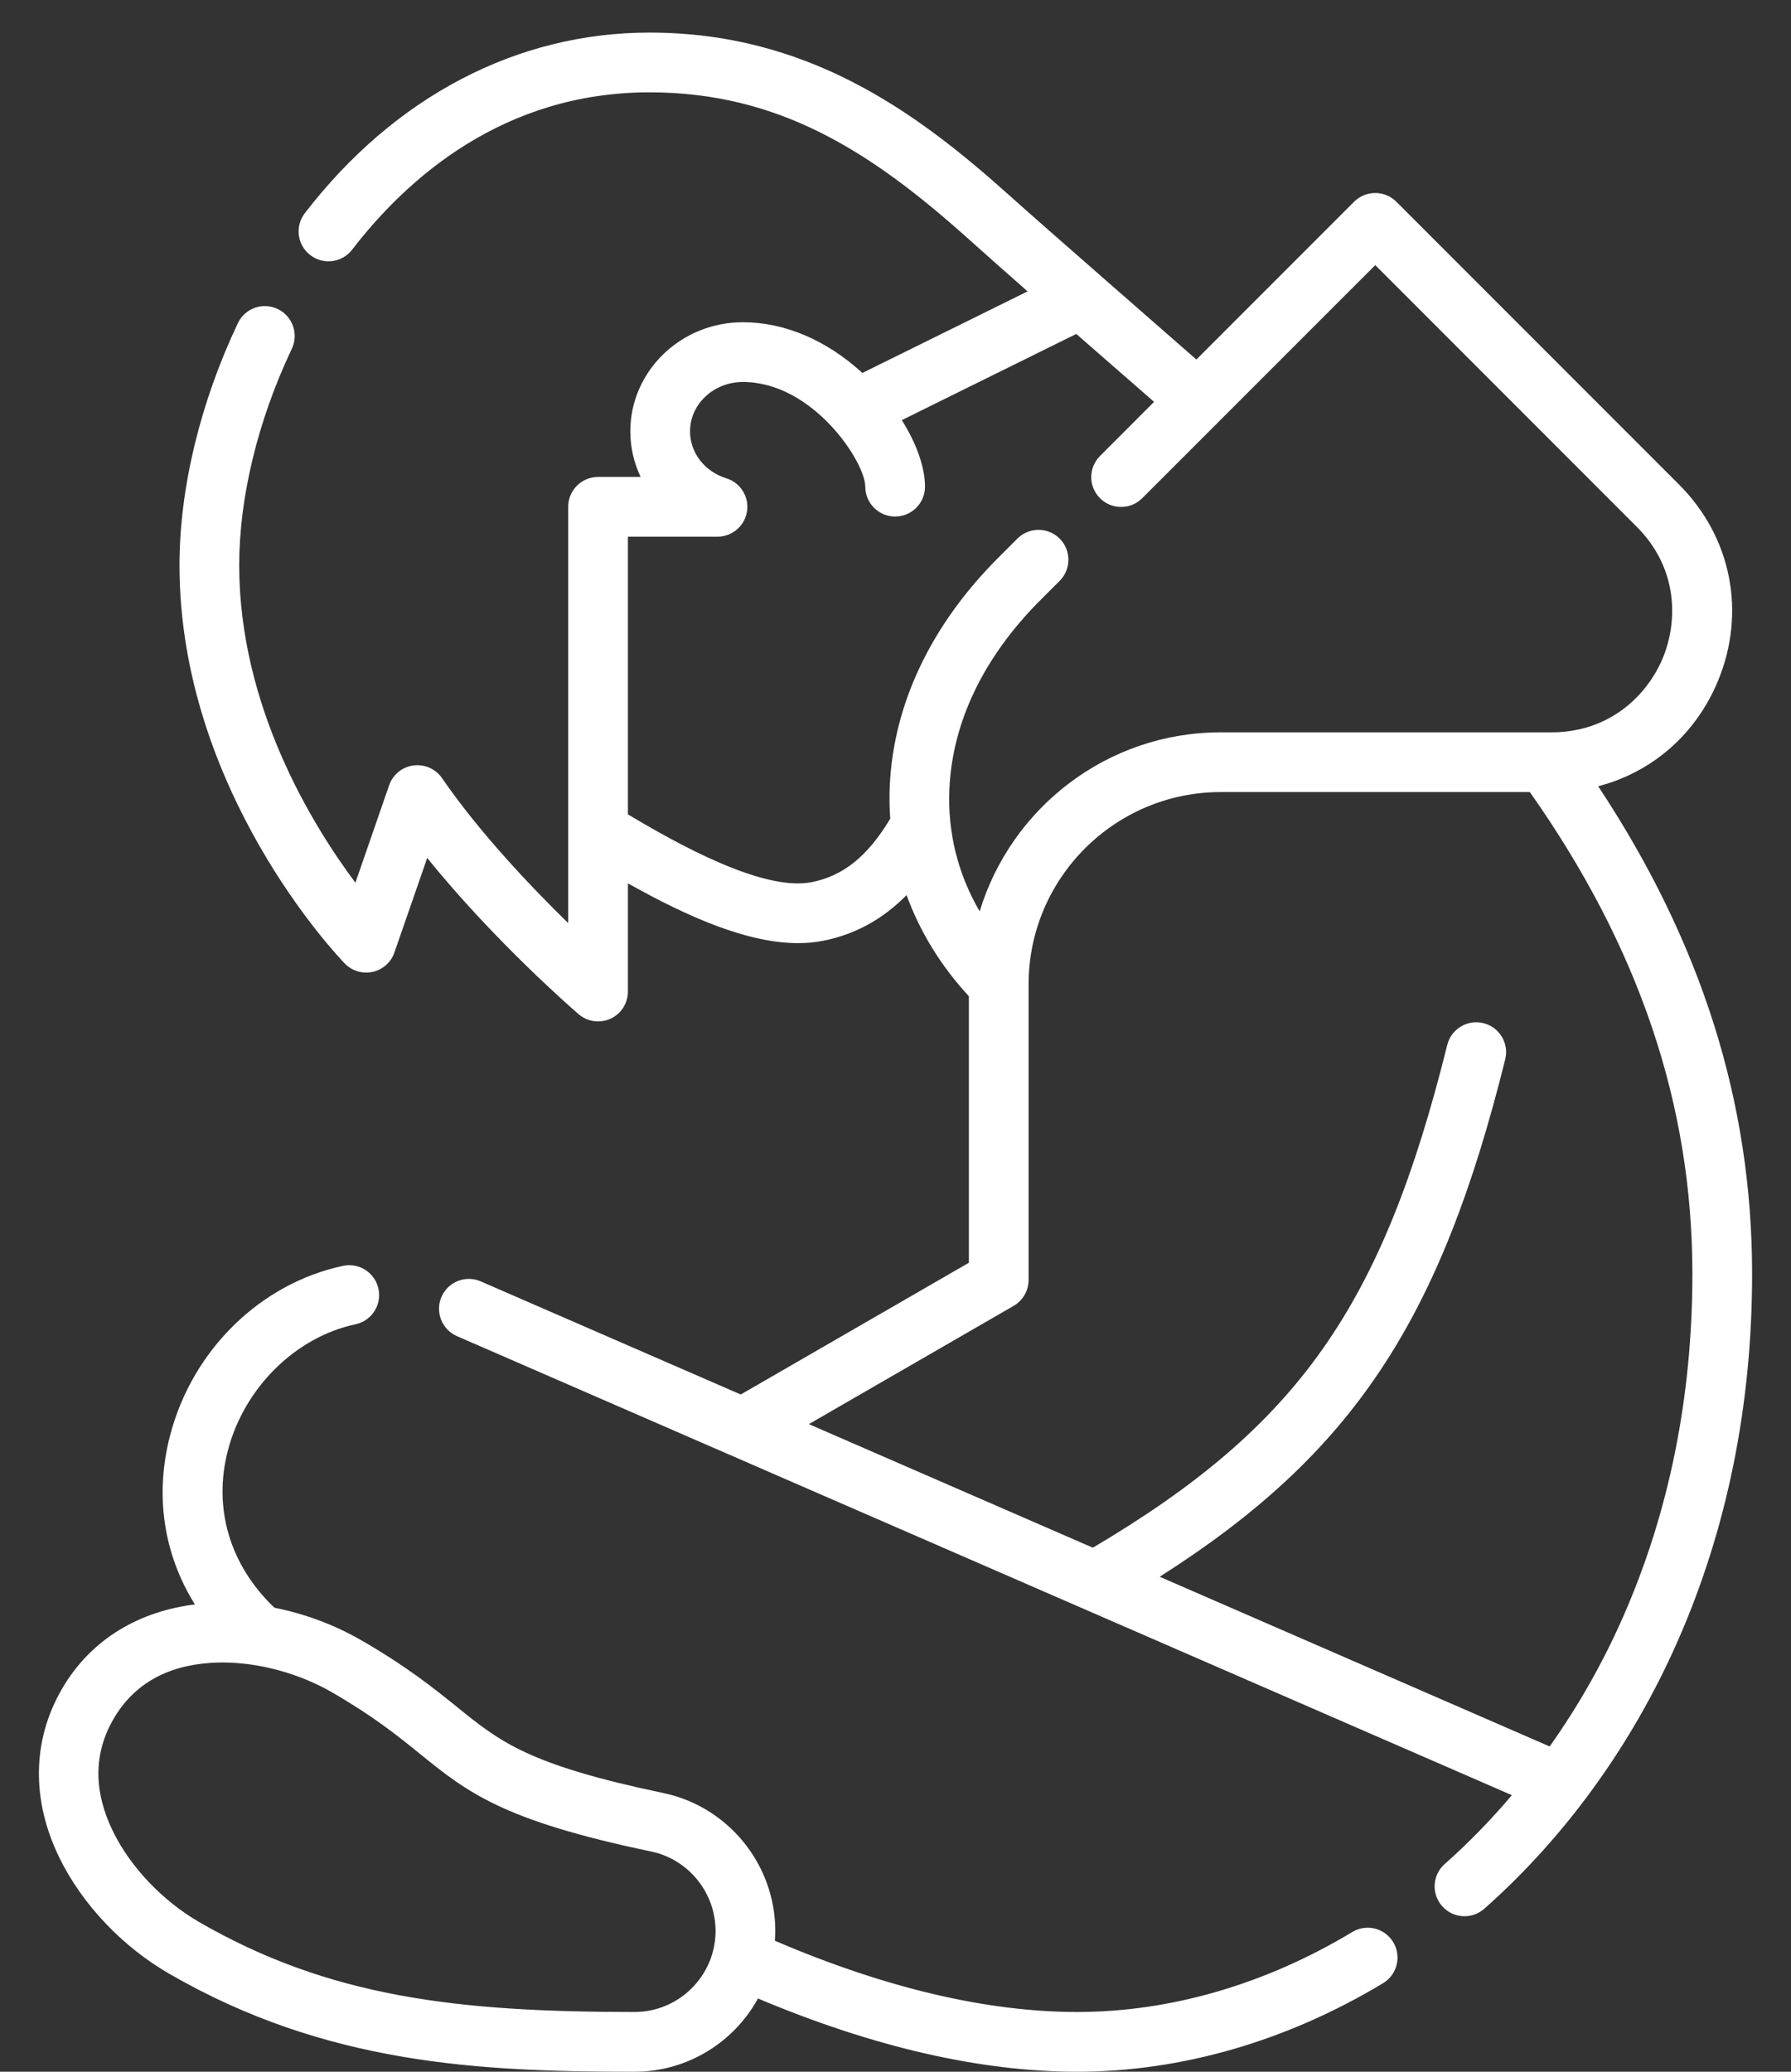
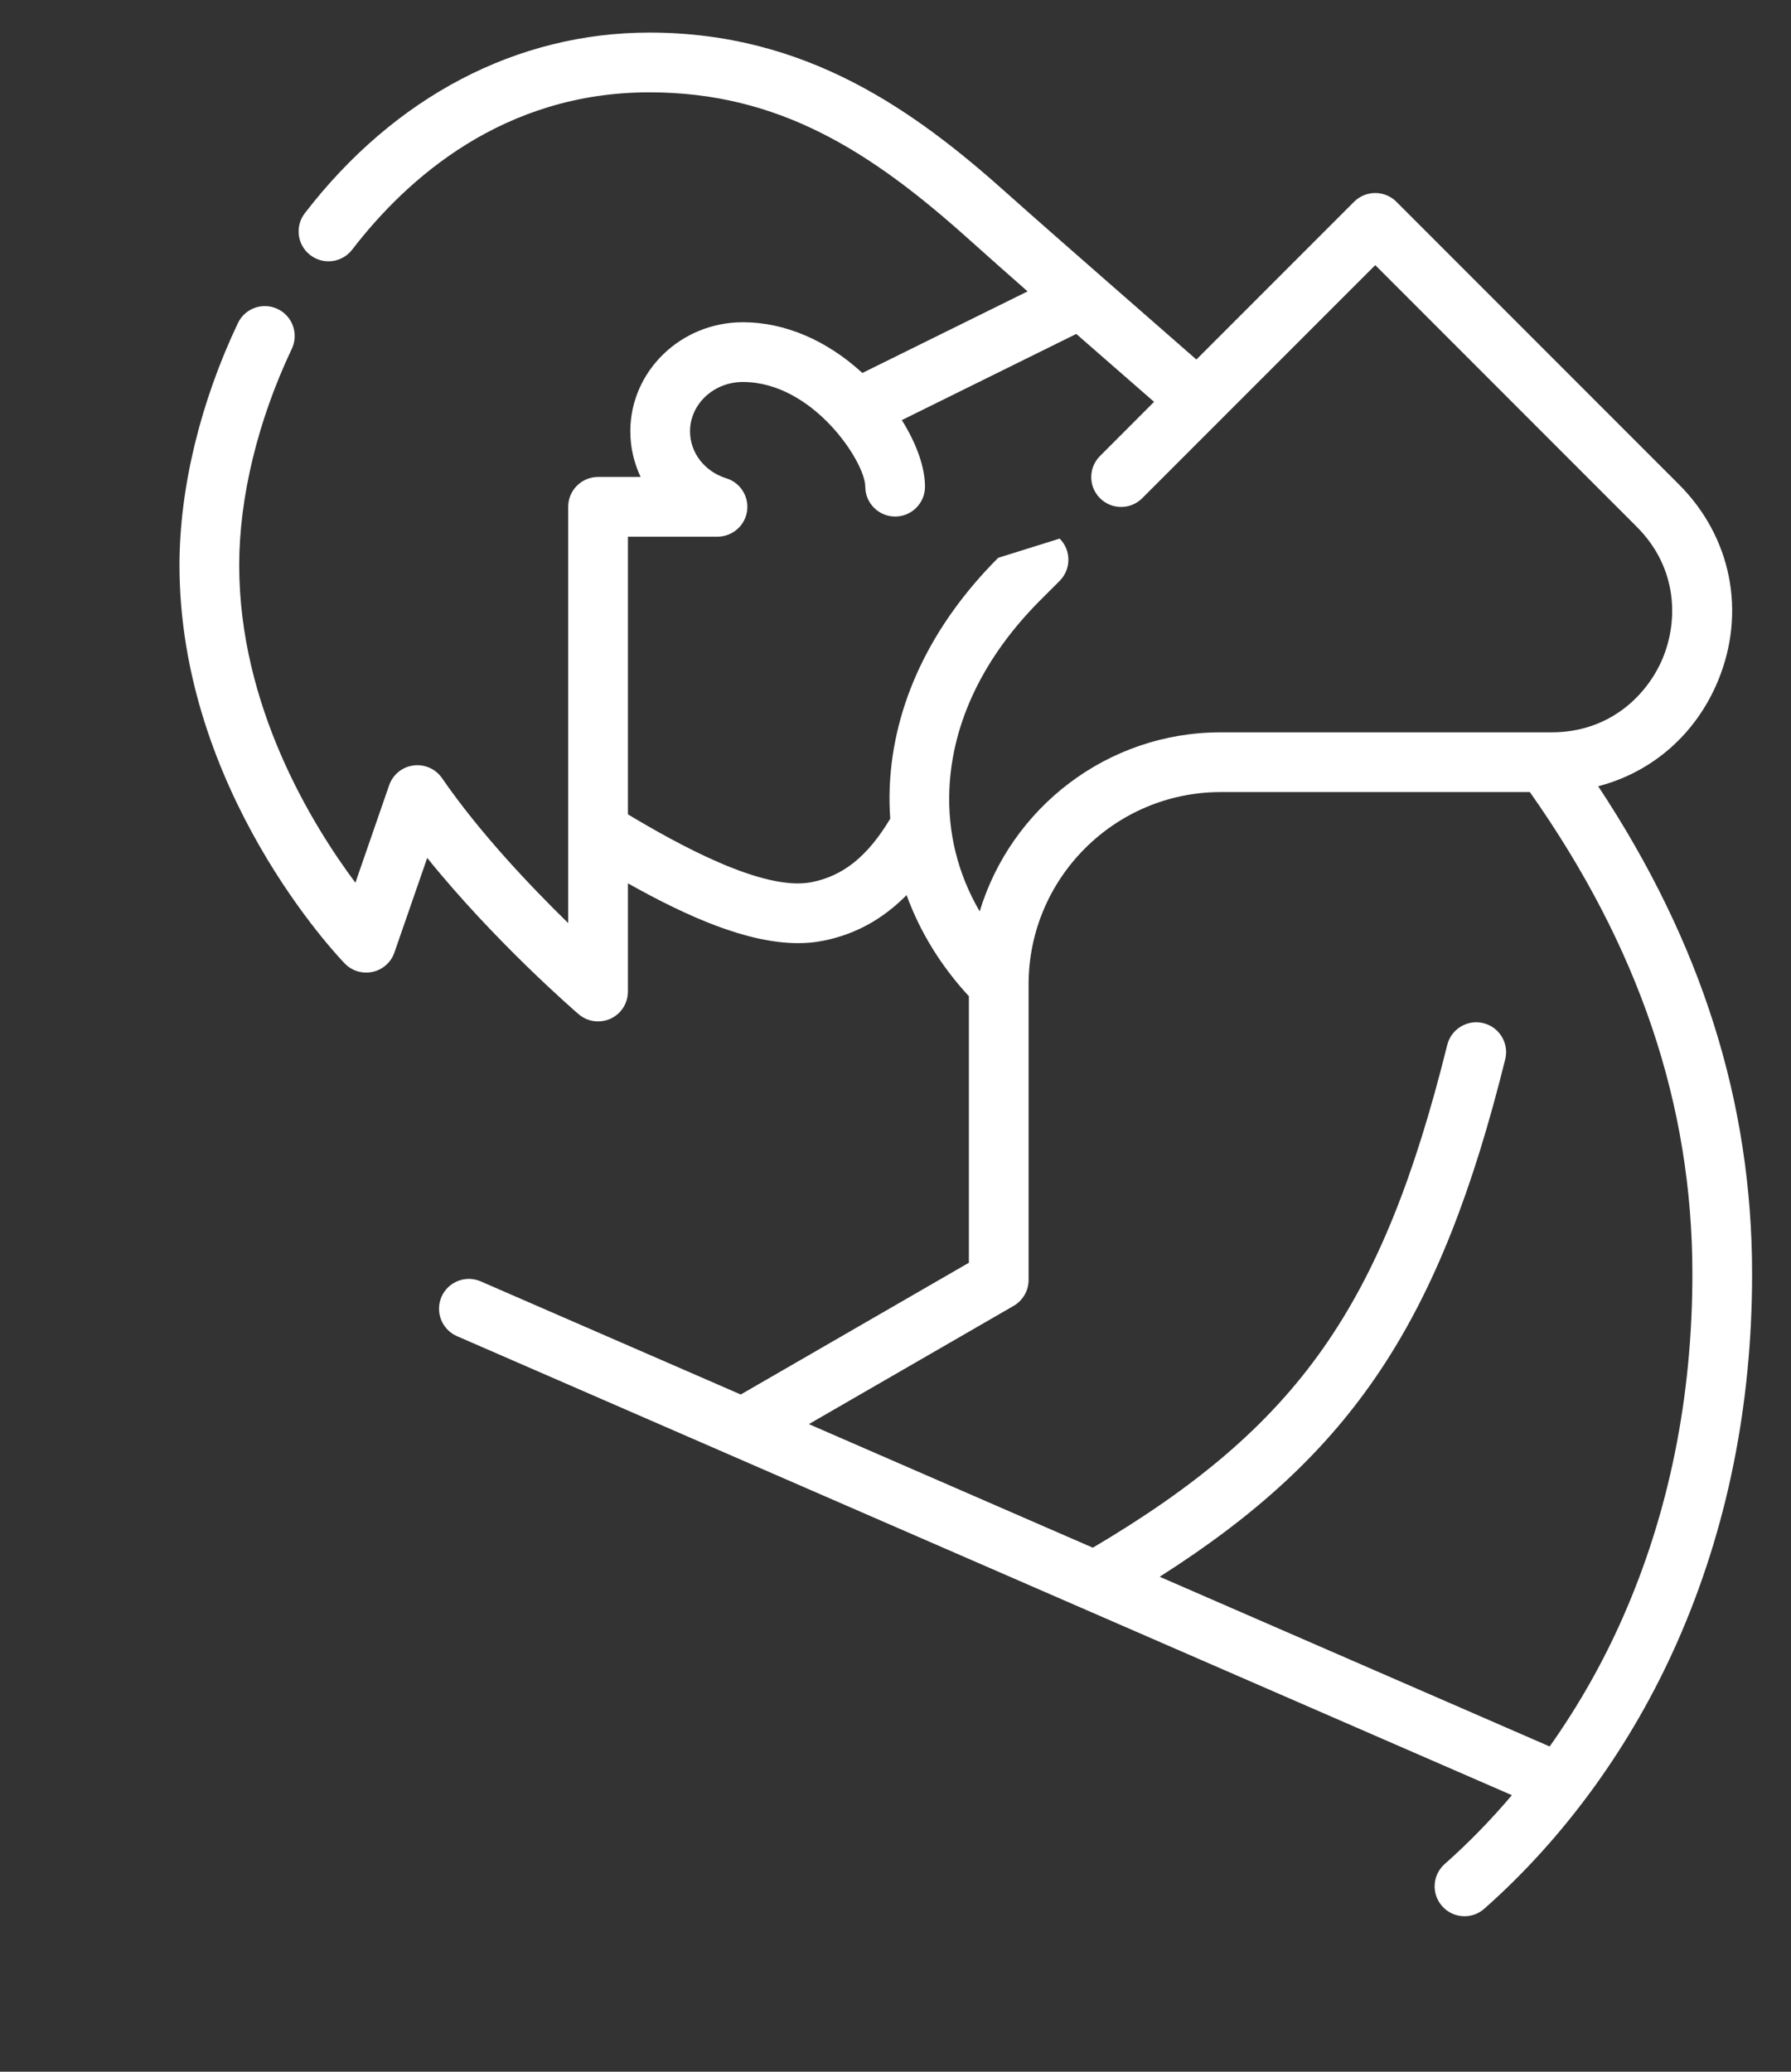
<svg xmlns="http://www.w3.org/2000/svg" width="32" height="37" viewBox="0 0 32 37" fill="none">
  <rect x="0" y="0" width="32" height="37" fill="#333333" stroke="none" />
-   <path d="M28.555 14.042C29.513 13.794 30.298 13.119 30.696 12.159C31.203 10.934 30.936 9.59 29.998 8.652L24.949 3.603C24.849 3.503 24.713 3.447 24.572 3.447C24.43 3.447 24.294 3.503 24.194 3.603L21.376 6.421C20.978 6.071 18.725 4.109 18.011 3.469C16.338 1.969 14.404 0.582 11.603 0.582C9.234 0.582 7.047 1.728 5.446 3.808C5.266 4.042 5.31 4.377 5.544 4.556C5.777 4.736 6.112 4.692 6.292 4.459C7.278 3.177 9 1.649 11.603 1.649C13.909 1.649 15.548 2.694 17.299 4.263C17.649 4.577 18.004 4.891 18.36 5.204L15.408 6.661C14.77 6.075 14.019 5.755 13.273 5.755C12.164 5.755 11.262 6.629 11.262 7.704C11.262 7.992 11.328 8.268 11.446 8.518H10.686C10.391 8.518 10.152 8.757 10.152 9.051V16.486C9.484 15.834 8.569 14.872 7.897 13.896C7.783 13.731 7.585 13.644 7.386 13.671C7.186 13.697 7.019 13.834 6.953 14.024L6.35 15.765C5.57 14.721 4.274 12.609 4.274 10.094C4.274 8.879 4.608 7.506 5.214 6.229C5.34 5.963 5.227 5.645 4.96 5.518C4.694 5.392 4.376 5.505 4.25 5.772C3.577 7.189 3.207 8.724 3.207 10.094C3.207 14.116 6.04 17.084 6.16 17.208C6.289 17.341 6.478 17.397 6.659 17.357C6.84 17.317 6.987 17.186 7.047 17.011L7.633 15.322C8.836 16.814 10.267 18.052 10.338 18.113C10.437 18.198 10.56 18.242 10.686 18.242C10.761 18.242 10.837 18.226 10.908 18.194C11.098 18.107 11.219 17.917 11.219 17.709V15.776C12.291 16.377 13.353 16.844 14.26 16.844C14.411 16.844 14.557 16.831 14.699 16.803C15.269 16.693 15.766 16.423 16.198 15.986C16.436 16.64 16.811 17.252 17.311 17.792V22.552L13.235 24.905L8.59 22.885C8.32 22.767 8.006 22.891 7.888 23.161C7.771 23.431 7.895 23.746 8.165 23.863L27.013 32.061C26.639 32.502 26.238 32.914 25.813 33.29C25.592 33.485 25.571 33.822 25.767 34.043C25.872 34.162 26.019 34.223 26.166 34.223C26.292 34.223 26.418 34.179 26.52 34.089C27.961 32.815 29.154 31.168 29.968 29.326C30.855 27.319 31.305 25.107 31.305 22.752C31.305 19.692 30.403 16.835 28.555 14.042ZM18.933 9.619C18.724 9.411 18.387 9.411 18.178 9.619L17.835 9.962C16.631 11.167 15.961 12.579 15.897 14.046C15.889 14.239 15.892 14.431 15.906 14.621C15.503 15.294 15.064 15.646 14.496 15.756C13.622 15.925 12.078 15.057 11.219 14.544V9.585H12.818C13.046 9.585 13.259 9.438 13.33 9.208C13.416 8.927 13.258 8.628 12.977 8.542C12.589 8.422 12.329 8.085 12.329 7.704C12.329 7.217 12.752 6.822 13.273 6.822C14.528 6.822 15.46 8.254 15.46 8.692C15.46 8.986 15.699 9.225 15.994 9.225C16.288 9.225 16.527 8.986 16.527 8.692C16.527 8.344 16.374 7.919 16.113 7.503L19.23 5.964C19.315 6.038 20.24 6.844 20.62 7.177L19.654 8.144C19.445 8.352 19.445 8.69 19.654 8.898C19.862 9.106 20.2 9.106 20.408 8.898L24.572 4.735L29.243 9.407C29.993 10.156 29.976 11.109 29.71 11.751C29.444 12.393 28.782 13.079 27.722 13.079H21.811C19.782 13.079 18.064 14.429 17.504 16.277C17.115 15.61 16.929 14.87 16.963 14.092C17.015 12.896 17.577 11.729 18.59 10.717L18.933 10.374C19.141 10.165 19.141 9.827 18.933 9.619ZM28.992 28.894C28.633 29.708 28.193 30.479 27.688 31.191L20.72 28.16C24.181 25.96 25.736 23.577 26.894 18.919C26.965 18.634 26.791 18.344 26.505 18.273C26.219 18.202 25.929 18.376 25.858 18.662C24.698 23.33 23.201 25.469 19.526 27.641L14.452 25.434L18.111 23.322C18.276 23.226 18.378 23.05 18.378 22.86V17.579C18.378 15.686 19.918 14.146 21.811 14.146H27.334C29.287 16.916 30.238 19.733 30.238 22.752C30.238 24.957 29.819 27.024 28.992 28.894Z" fill="white" />
-   <path d="M24.161 34.505C22.61 35.439 20.91 35.933 19.247 35.933C17.632 35.933 15.817 35.505 13.845 34.661C13.849 34.603 13.852 34.544 13.852 34.485C13.852 33.3 13.011 32.265 11.854 32.023C9.443 31.519 8.938 31.11 8.172 30.491C7.776 30.171 7.283 29.772 6.464 29.299C5.981 29.02 5.447 28.821 4.903 28.713C4.105 27.952 3.802 26.934 4.073 25.899C4.366 24.782 5.282 23.878 6.352 23.651C6.64 23.589 6.824 23.306 6.762 23.018C6.701 22.73 6.418 22.547 6.13 22.607C4.652 22.922 3.44 24.108 3.041 25.628C2.76 26.7 2.922 27.756 3.482 28.654C2.513 28.775 1.633 29.251 1.102 30.172C0.573 31.087 0.56 32.156 1.063 33.182C1.47 34.012 2.186 34.767 3.027 35.252C5.823 36.866 8.553 37 11.337 37C12.287 37 13.115 36.471 13.543 35.692C15.603 36.56 17.52 37 19.247 37C21.104 37 22.994 36.453 24.711 35.419C24.964 35.267 25.045 34.939 24.893 34.686C24.741 34.434 24.413 34.352 24.161 34.505ZM11.337 35.933C8.173 35.933 5.886 35.67 3.56 34.328C2.908 33.951 2.332 33.347 2.021 32.712C1.669 31.995 1.671 31.32 2.025 30.705C2.38 30.09 2.964 29.752 3.761 29.698C3.831 29.693 3.902 29.691 3.974 29.691C4.626 29.691 5.342 29.884 5.93 30.223C6.677 30.654 7.115 31.008 7.501 31.321C8.355 32.012 8.973 32.511 11.635 33.067C12.301 33.206 12.785 33.803 12.785 34.485C12.785 35.283 12.135 35.933 11.337 35.933Z" fill="white" />
+   <path d="M28.555 14.042C29.513 13.794 30.298 13.119 30.696 12.159C31.203 10.934 30.936 9.59 29.998 8.652L24.949 3.603C24.849 3.503 24.713 3.447 24.572 3.447C24.43 3.447 24.294 3.503 24.194 3.603L21.376 6.421C20.978 6.071 18.725 4.109 18.011 3.469C16.338 1.969 14.404 0.582 11.603 0.582C9.234 0.582 7.047 1.728 5.446 3.808C5.266 4.042 5.31 4.377 5.544 4.556C5.777 4.736 6.112 4.692 6.292 4.459C7.278 3.177 9 1.649 11.603 1.649C13.909 1.649 15.548 2.694 17.299 4.263C17.649 4.577 18.004 4.891 18.36 5.204L15.408 6.661C14.77 6.075 14.019 5.755 13.273 5.755C12.164 5.755 11.262 6.629 11.262 7.704C11.262 7.992 11.328 8.268 11.446 8.518H10.686C10.391 8.518 10.152 8.757 10.152 9.051V16.486C9.484 15.834 8.569 14.872 7.897 13.896C7.783 13.731 7.585 13.644 7.386 13.671C7.186 13.697 7.019 13.834 6.953 14.024L6.35 15.765C5.57 14.721 4.274 12.609 4.274 10.094C4.274 8.879 4.608 7.506 5.214 6.229C5.34 5.963 5.227 5.645 4.96 5.518C4.694 5.392 4.376 5.505 4.25 5.772C3.577 7.189 3.207 8.724 3.207 10.094C3.207 14.116 6.04 17.084 6.16 17.208C6.289 17.341 6.478 17.397 6.659 17.357C6.84 17.317 6.987 17.186 7.047 17.011L7.633 15.322C8.836 16.814 10.267 18.052 10.338 18.113C10.437 18.198 10.56 18.242 10.686 18.242C10.761 18.242 10.837 18.226 10.908 18.194C11.098 18.107 11.219 17.917 11.219 17.709V15.776C12.291 16.377 13.353 16.844 14.26 16.844C14.411 16.844 14.557 16.831 14.699 16.803C15.269 16.693 15.766 16.423 16.198 15.986C16.436 16.64 16.811 17.252 17.311 17.792V22.552L13.235 24.905L8.59 22.885C8.32 22.767 8.006 22.891 7.888 23.161C7.771 23.431 7.895 23.746 8.165 23.863L27.013 32.061C26.639 32.502 26.238 32.914 25.813 33.29C25.592 33.485 25.571 33.822 25.767 34.043C25.872 34.162 26.019 34.223 26.166 34.223C26.292 34.223 26.418 34.179 26.52 34.089C27.961 32.815 29.154 31.168 29.968 29.326C30.855 27.319 31.305 25.107 31.305 22.752C31.305 19.692 30.403 16.835 28.555 14.042ZM18.933 9.619L17.835 9.962C16.631 11.167 15.961 12.579 15.897 14.046C15.889 14.239 15.892 14.431 15.906 14.621C15.503 15.294 15.064 15.646 14.496 15.756C13.622 15.925 12.078 15.057 11.219 14.544V9.585H12.818C13.046 9.585 13.259 9.438 13.33 9.208C13.416 8.927 13.258 8.628 12.977 8.542C12.589 8.422 12.329 8.085 12.329 7.704C12.329 7.217 12.752 6.822 13.273 6.822C14.528 6.822 15.46 8.254 15.46 8.692C15.46 8.986 15.699 9.225 15.994 9.225C16.288 9.225 16.527 8.986 16.527 8.692C16.527 8.344 16.374 7.919 16.113 7.503L19.23 5.964C19.315 6.038 20.24 6.844 20.62 7.177L19.654 8.144C19.445 8.352 19.445 8.69 19.654 8.898C19.862 9.106 20.2 9.106 20.408 8.898L24.572 4.735L29.243 9.407C29.993 10.156 29.976 11.109 29.71 11.751C29.444 12.393 28.782 13.079 27.722 13.079H21.811C19.782 13.079 18.064 14.429 17.504 16.277C17.115 15.61 16.929 14.87 16.963 14.092C17.015 12.896 17.577 11.729 18.59 10.717L18.933 10.374C19.141 10.165 19.141 9.827 18.933 9.619ZM28.992 28.894C28.633 29.708 28.193 30.479 27.688 31.191L20.72 28.16C24.181 25.96 25.736 23.577 26.894 18.919C26.965 18.634 26.791 18.344 26.505 18.273C26.219 18.202 25.929 18.376 25.858 18.662C24.698 23.33 23.201 25.469 19.526 27.641L14.452 25.434L18.111 23.322C18.276 23.226 18.378 23.05 18.378 22.86V17.579C18.378 15.686 19.918 14.146 21.811 14.146H27.334C29.287 16.916 30.238 19.733 30.238 22.752C30.238 24.957 29.819 27.024 28.992 28.894Z" fill="white" />
</svg>